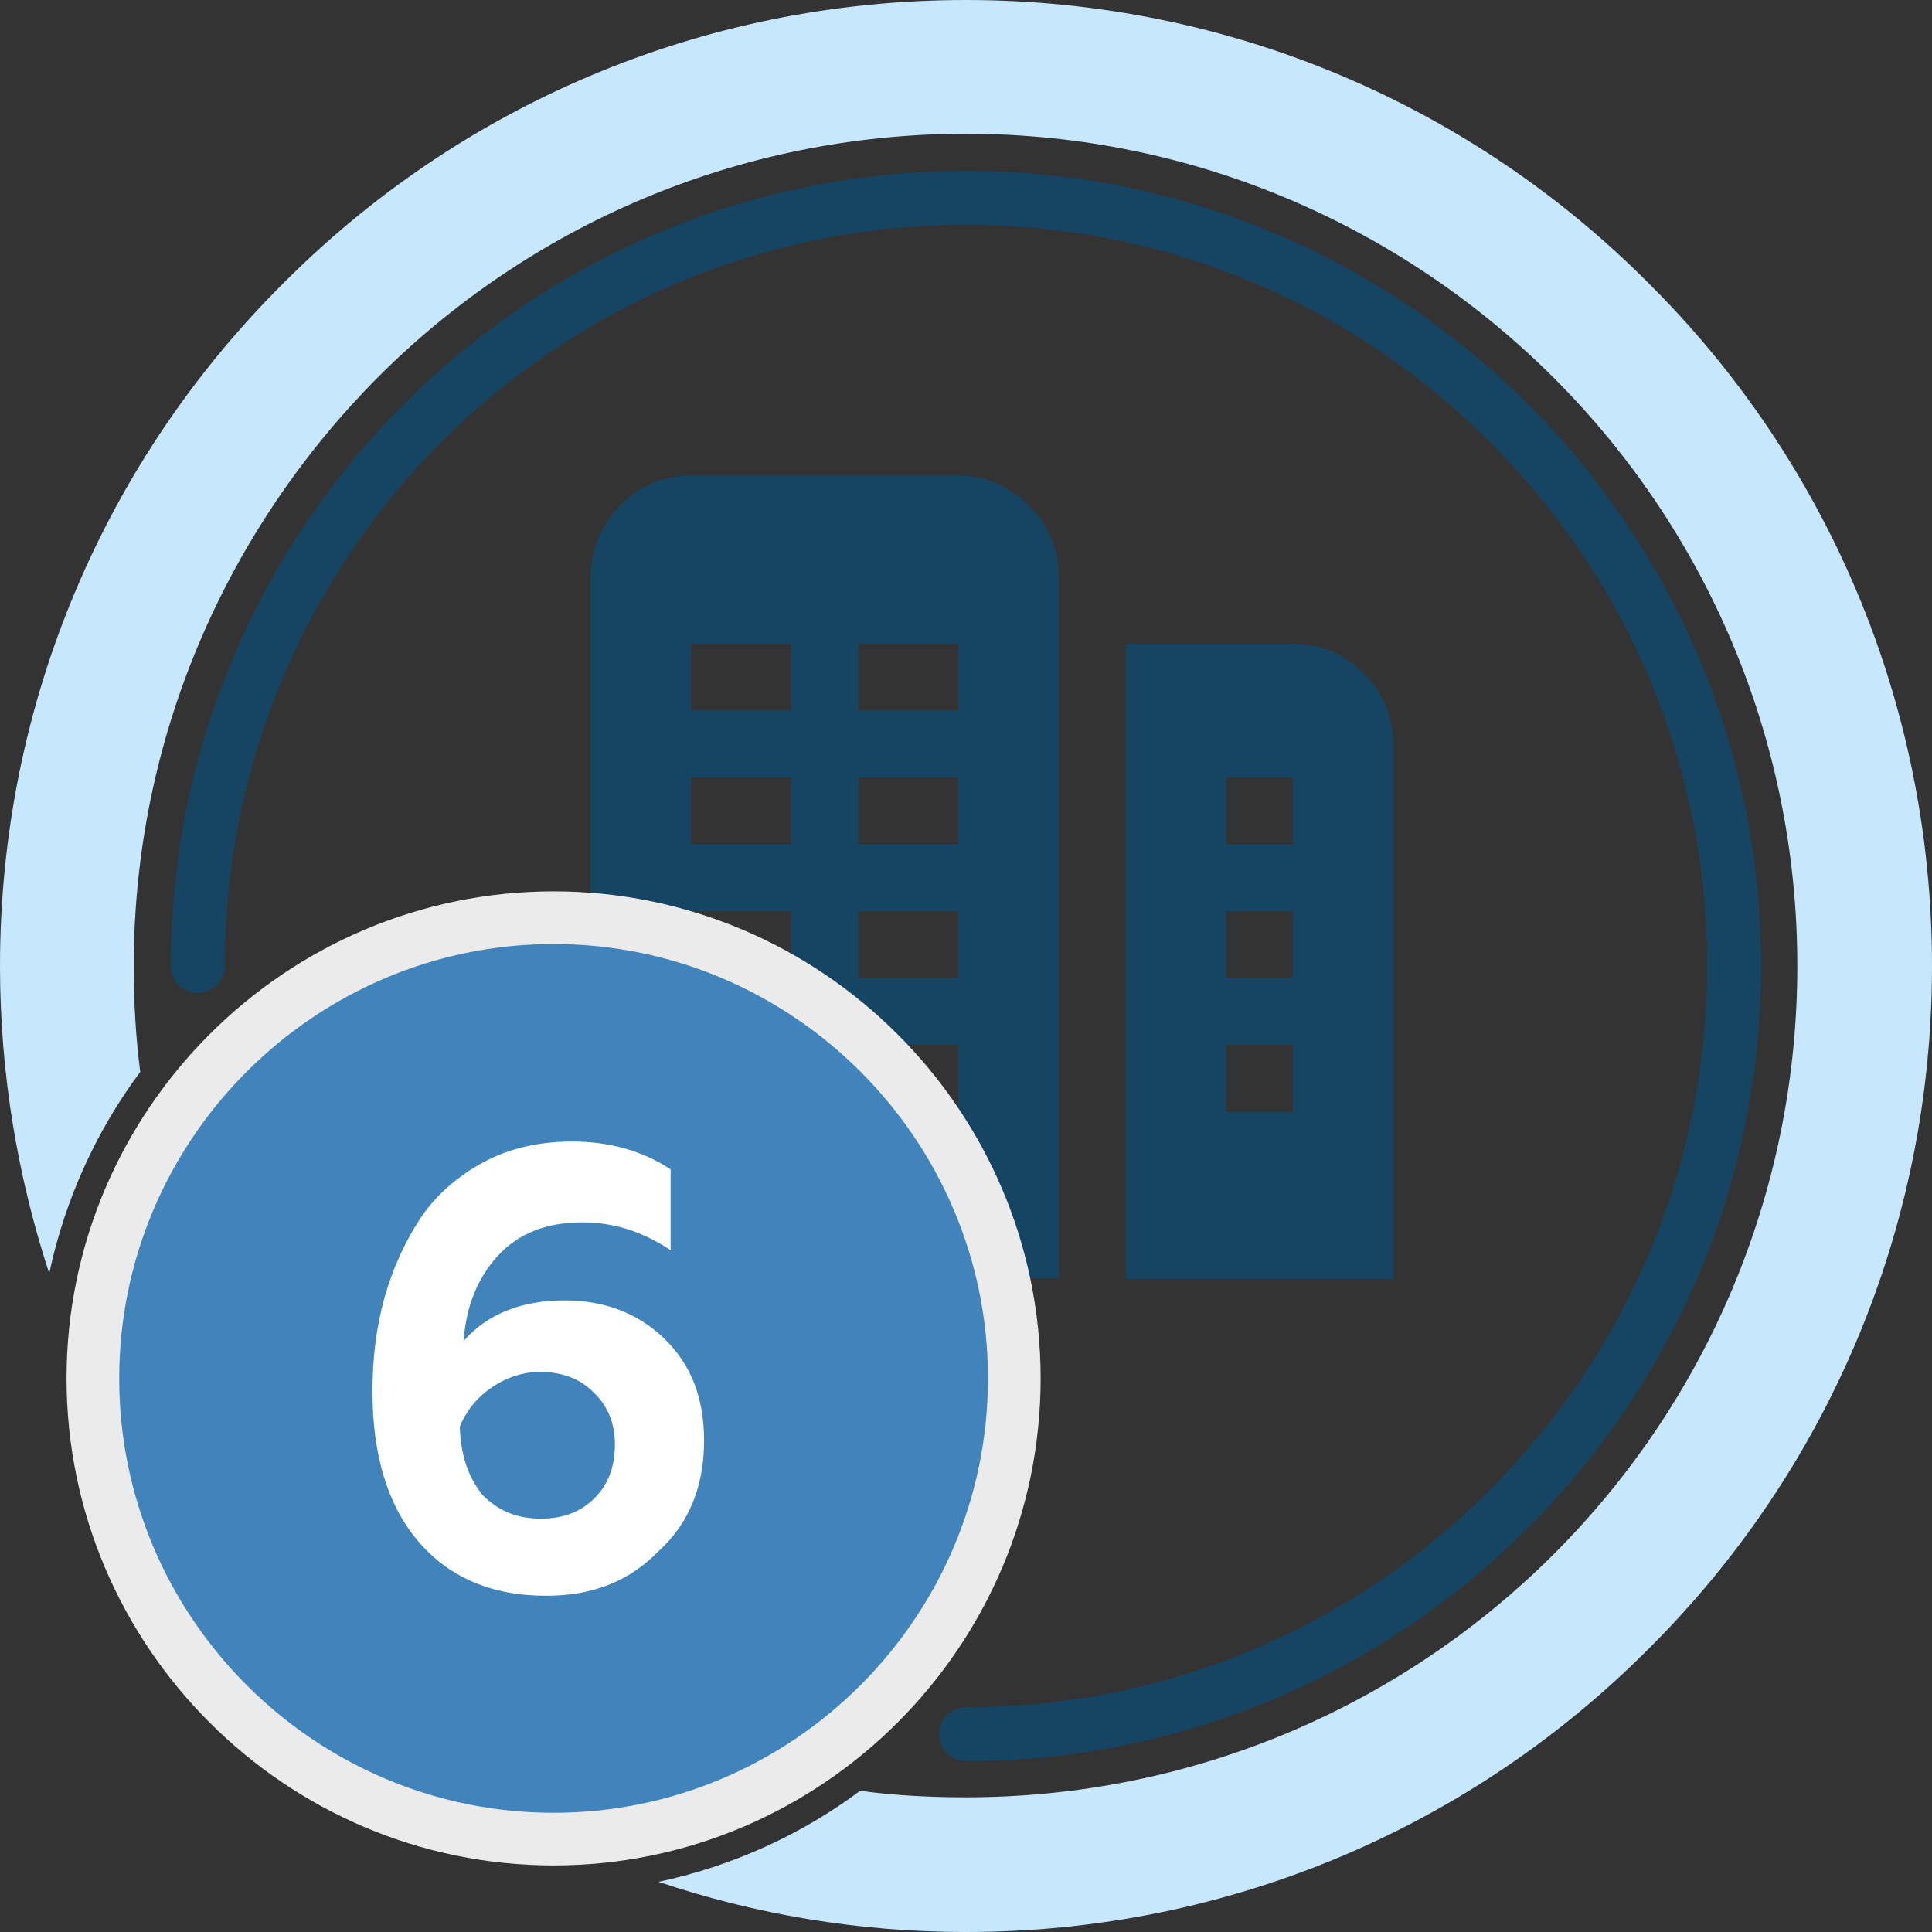
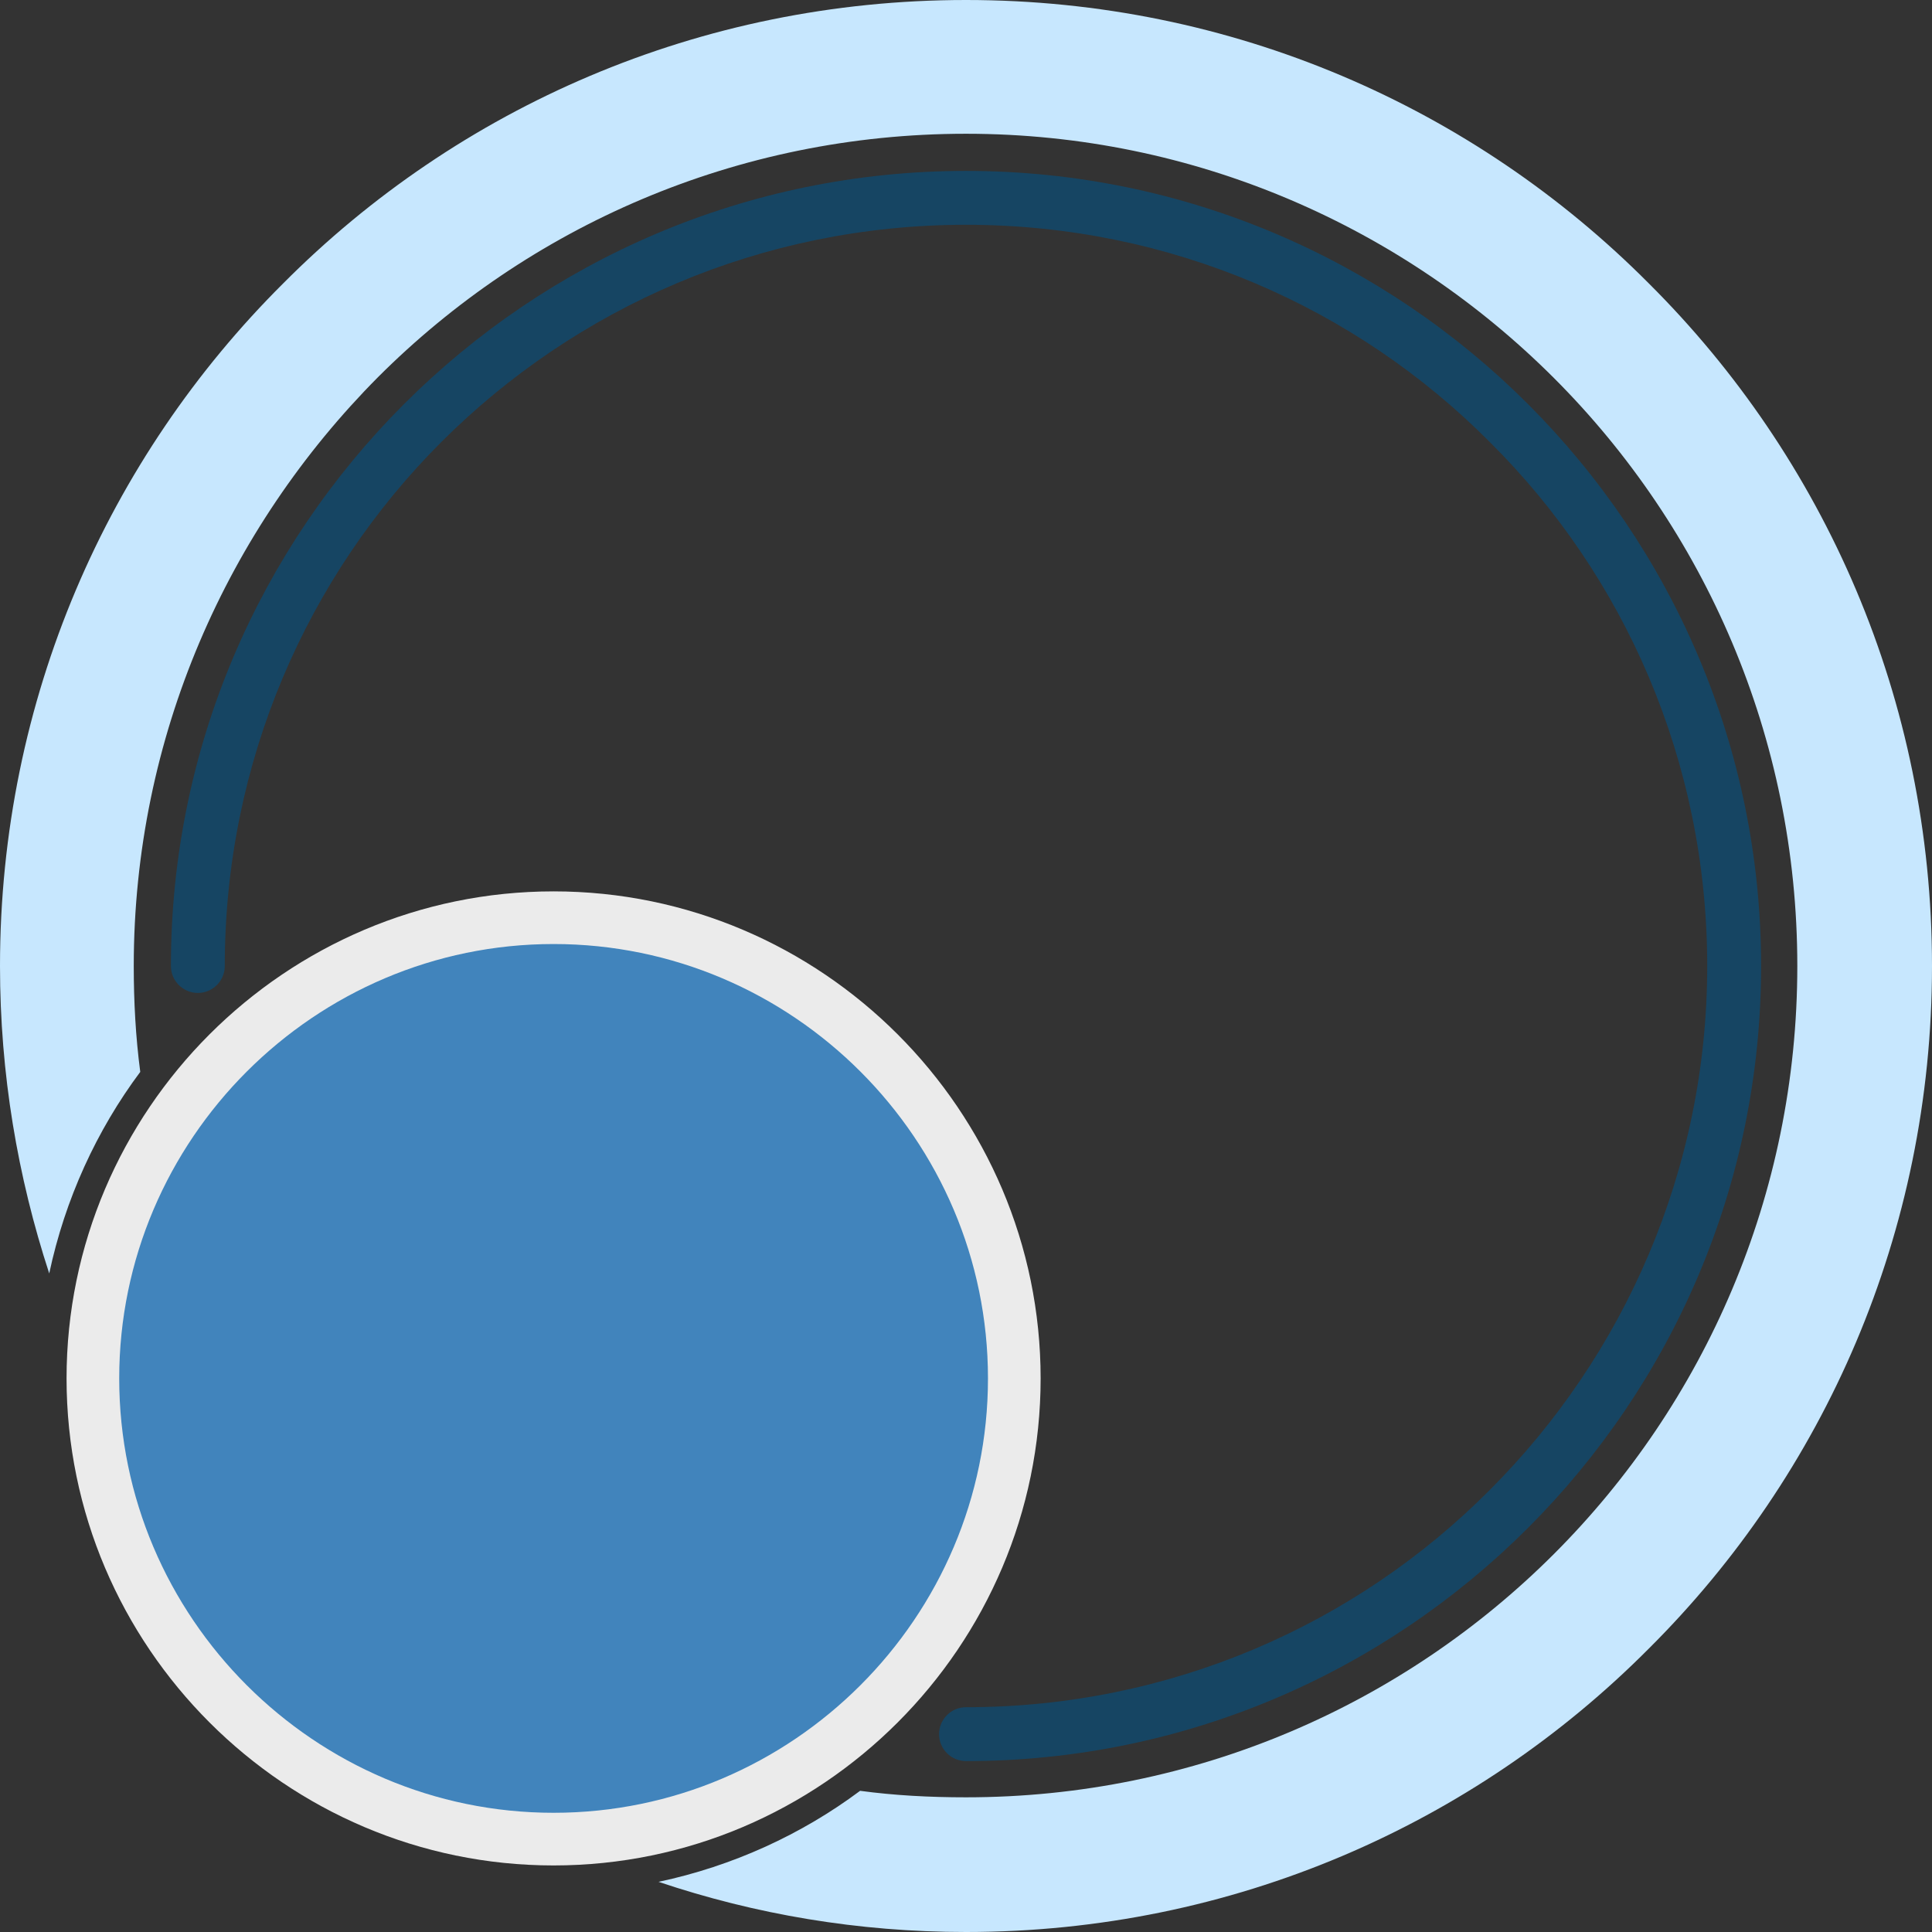
<svg xmlns="http://www.w3.org/2000/svg" version="1.1" id="Layer_1" x="0px" y="0px" width="208px" height="208px" viewBox="0 0 208 208" style="enable-background:new 0 0 208 208;" xml:space="preserve">
  <rect x="0" y="0" width="208" height="208" fill="#333333" stroke="none" />
  <style type="text/css">
	.st0{fill:#164563;}
	.st1{fill:#C7E7FE;}
	.st2{fill-rule:evenodd;clip-rule:evenodd;fill:#4184BC;stroke:#EBEBEB;stroke-width:5.669;stroke-miterlimit:10;}
	.st3{fill:#FFFFFF;}
</style>
  <path class="st0" d="M104,189.6c-1.6,0-2.9-1.3-2.9-2.9c0-1.6,1.3-2.9,2.9-2.9c22,0,42-8.9,56.4-23.4c14.4-14.4,23.4-34.4,23.4-56.4  s-8.9-42-23.4-56.4C146,33.1,126,24.2,104,24.2s-42,8.9-56.5,23.4C33.1,62,24.2,82,24.2,104c0,1.6-1.3,2.9-2.9,2.9s-2.9-1.3-2.9-2.9  c0-23.6,9.6-45,25.1-60.5S80.4,18.4,104,18.4s45,9.6,60.5,25.1s25.1,36.9,25.1,60.5s-9.6,45-25.1,60.5S127.6,189.6,104,189.6z" />
  <path class="st1" d="M104,14.4c-24.7,0-47.1,10-63.3,26.2C24.5,56.9,14.4,79.3,14.4,104c0,3.8,0.2,7.6,0.7,11.4  c-4.7,6.3-8.1,13.7-9.8,21.7C1.9,126.7,0,115.6,0,104c0-28.7,11.6-54.7,30.5-73.5C49.3,11.6,75.3,0,104,0s54.7,11.6,73.5,30.5  C196.4,49.3,208,75.3,208,104s-11.6,54.7-30.5,73.5C158.7,196.4,132.7,208,104,208c-11.6,0-22.7-1.9-33.1-5.4  c8-1.7,15.4-5.1,21.7-9.8c3.7,0.5,7.5,0.7,11.4,0.7c24.7,0,47.1-10,63.3-26.2s26.2-38.6,26.2-63.3s-10-47.1-26.2-63.3  S128.7,14.4,104,14.4z" />
-   <path class="st0" d="M103.2,51.2H74.4c-2.9,0-5.6,1.1-7.6,3.2c-2,2-3.2,4.8-3.2,7.6v75.6H114V62.1c0-2.9-1.1-5.6-3.2-7.6  C108.8,52.4,106.1,51.2,103.2,51.2z M85.2,119.7H74.4v-7.2h10.8V119.7z M85.2,105.3H74.4v-7.2h10.8V105.3z M85.2,90.9H74.4v-7.2  h10.8V90.9z M85.2,76.5H74.4v-7.2h10.8V76.5z M103.2,119.7H92.4v-7.2h10.8V119.7z M103.2,105.3H92.4v-7.2h10.8V105.3z M103.2,90.9  H92.4v-7.2h10.8V90.9z M103.2,76.5H92.4v-7.2h10.8V76.5z M139.2,69.3h-18v68.4H150V80.1c0-2.9-1.1-5.6-3.2-7.6  C144.8,70.4,142.1,69.3,139.2,69.3z M139.2,119.7H132v-7.2h7.2V119.7z M139.2,105.3H132v-7.2h7.2V105.3z M139.2,90.9H132v-7.2h7.2  V90.9z" />
  <path class="st2" d="M59.6,198c27.3,0,49.6-22.3,49.6-49.6S86.9,98.8,59.6,98.8S10,121.1,10,148.4S32.3,198,59.6,198z" />
  <g>
-     <path class="st3" d="M58.8,171.8c-5.9,0-10.5-2-13.8-5.9s-4.9-9.3-4.9-16.1c0-3.5,0.4-6.9,1.3-10.1c0.9-3.2,2.2-6,3.9-8.6   c1.7-2.5,4-4.5,6.8-6c2.8-1.5,6-2.2,9.5-2.2c4,0,7.6,1,10.6,3v8.7c-3-2-6.1-3-9.5-3c-3.9,0-6.9,1.2-9.1,3.6   c-2.2,2.4-3.4,5.4-3.7,9.2c2.5-2.9,6.2-4.4,10.9-4.4c4.3,0,7.9,1.4,10.7,4.1c2.9,2.8,4.3,6.4,4.3,11c0,4.9-1.6,8.9-4.9,11.9   C67.7,170.3,63.7,171.8,58.8,171.8z M58.2,163.5c2.4,0,4.3-0.7,5.8-2.2c1.5-1.5,2.2-3.4,2.2-5.8c0-2.3-0.8-4.2-2.3-5.6   c-1.5-1.5-3.4-2.2-5.8-2.2c-1.8,0-3.6,0.6-5.2,1.7c-1.6,1.1-2.7,2.5-3.4,4.2c0.1,3.2,1,5.6,2.5,7.4   C53.6,162.6,55.6,163.5,58.2,163.5z" />
-   </g>
+     </g>
</svg>